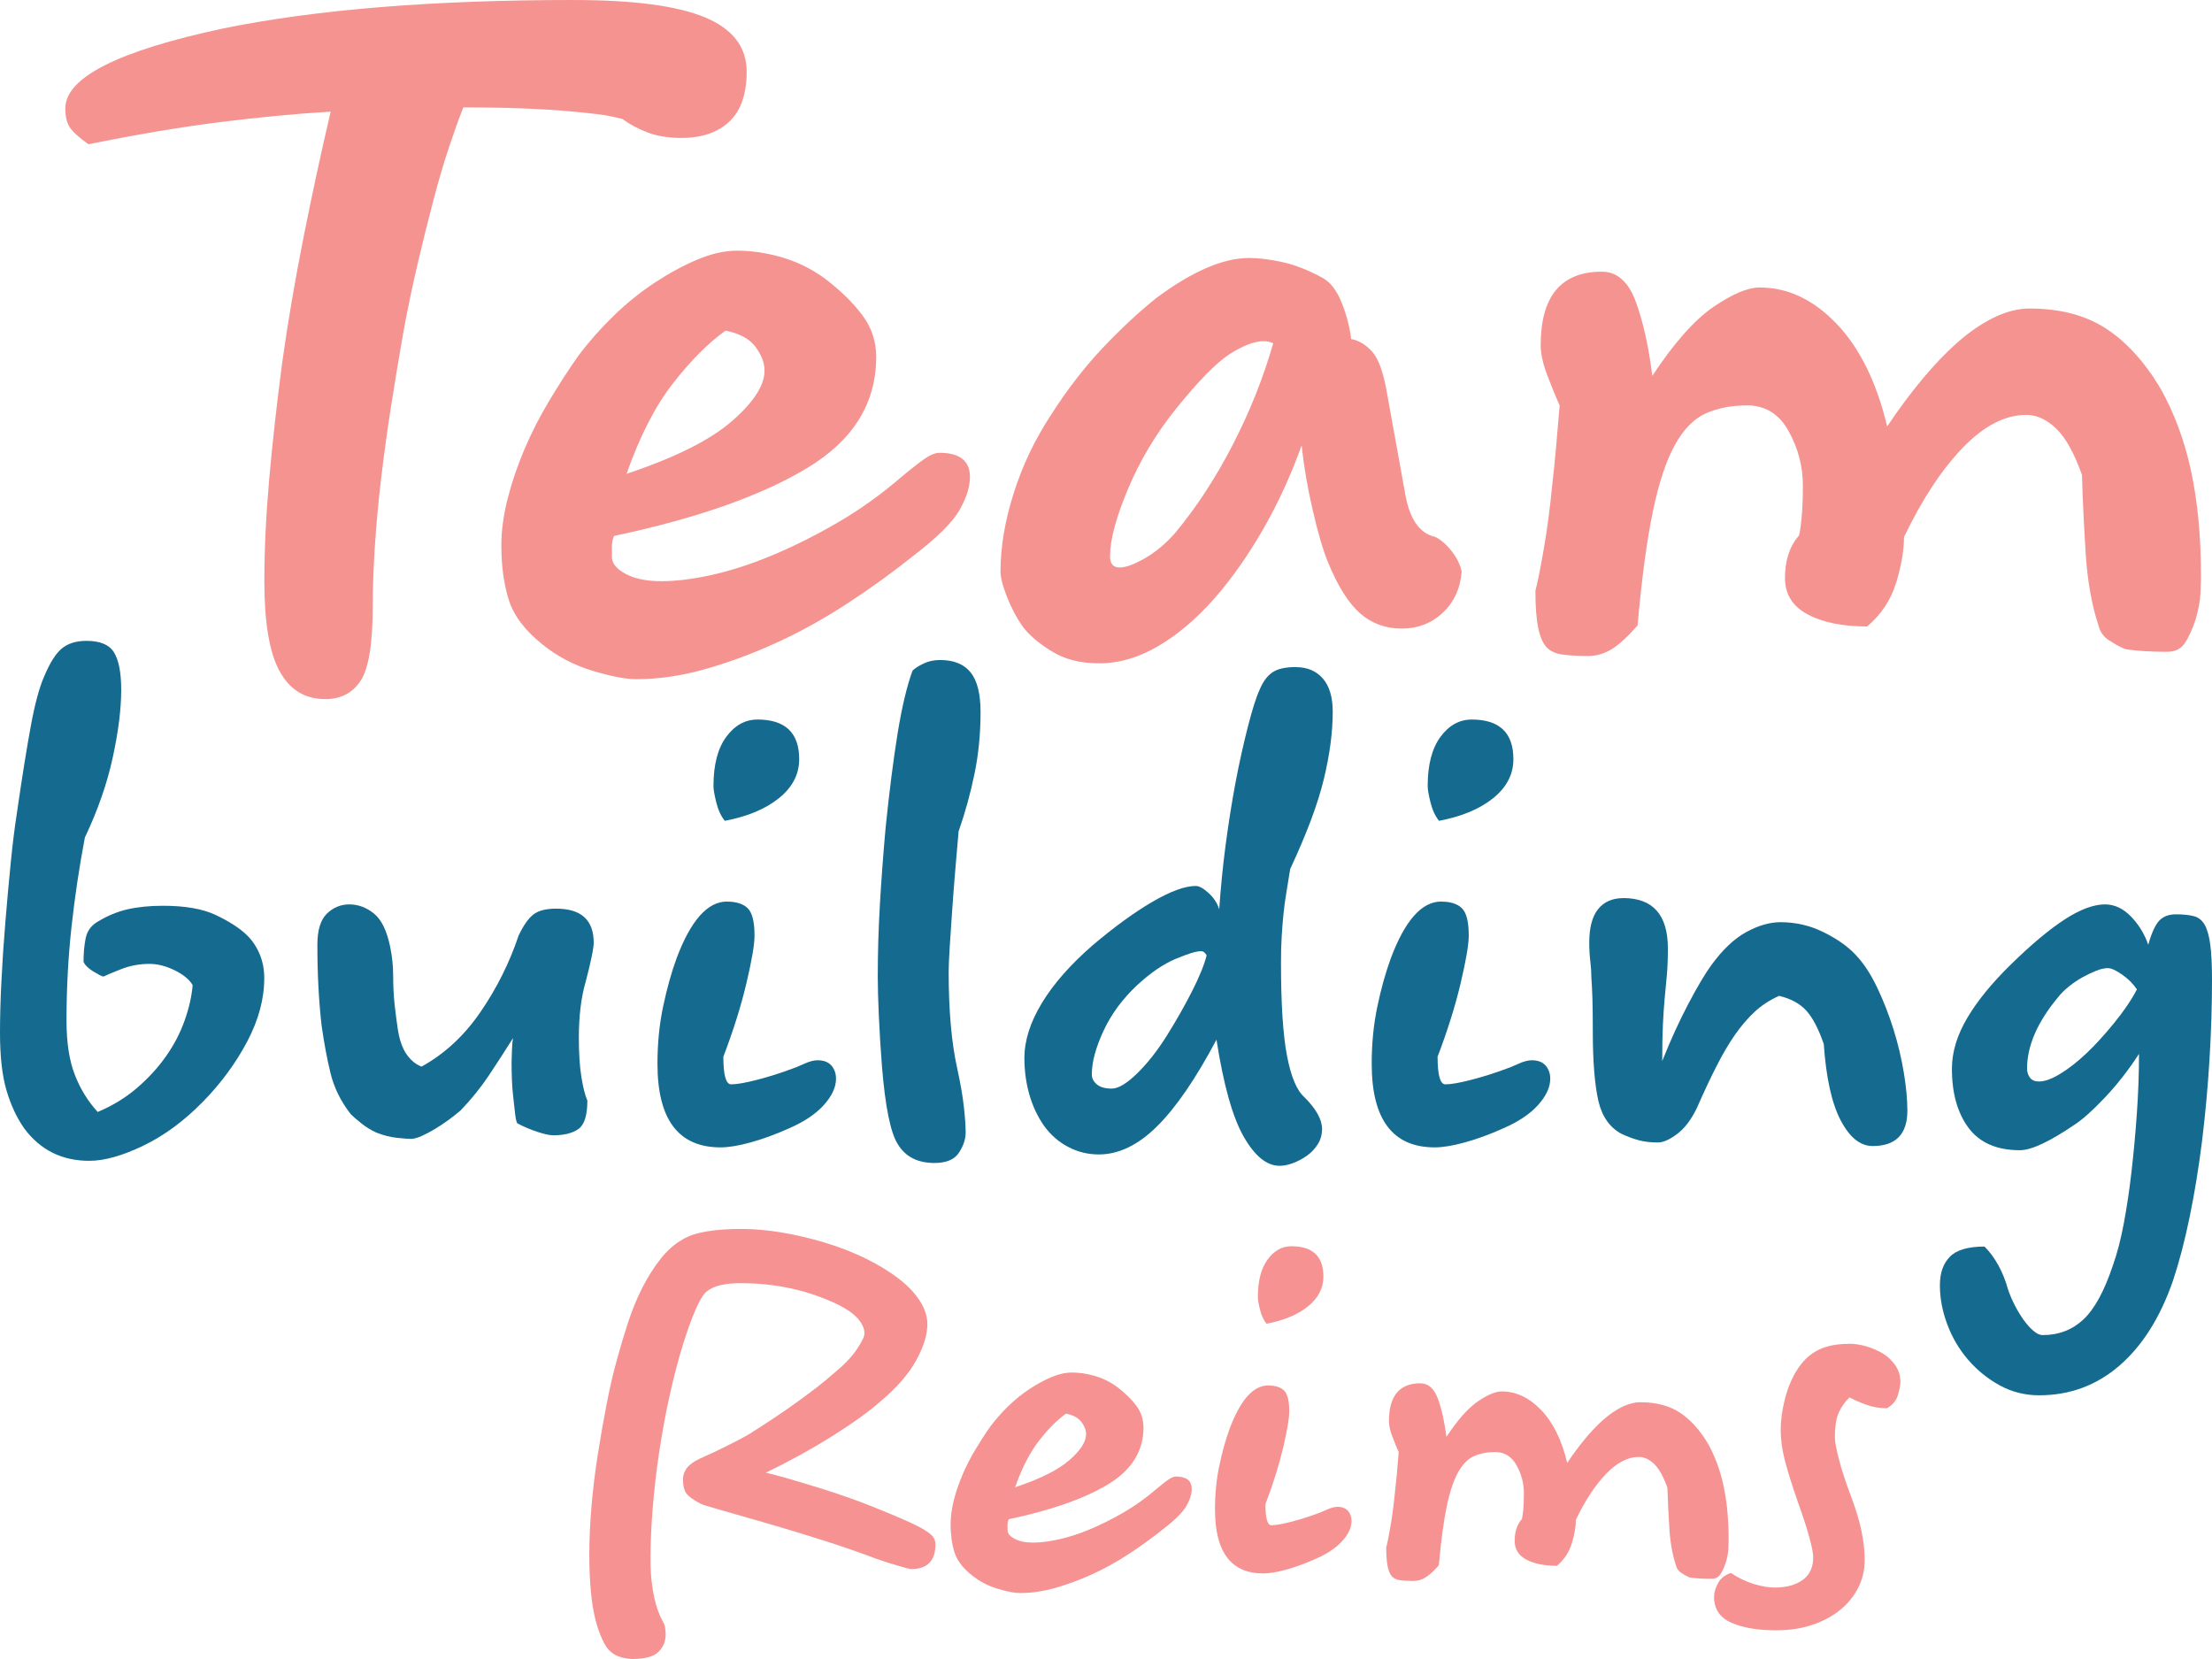
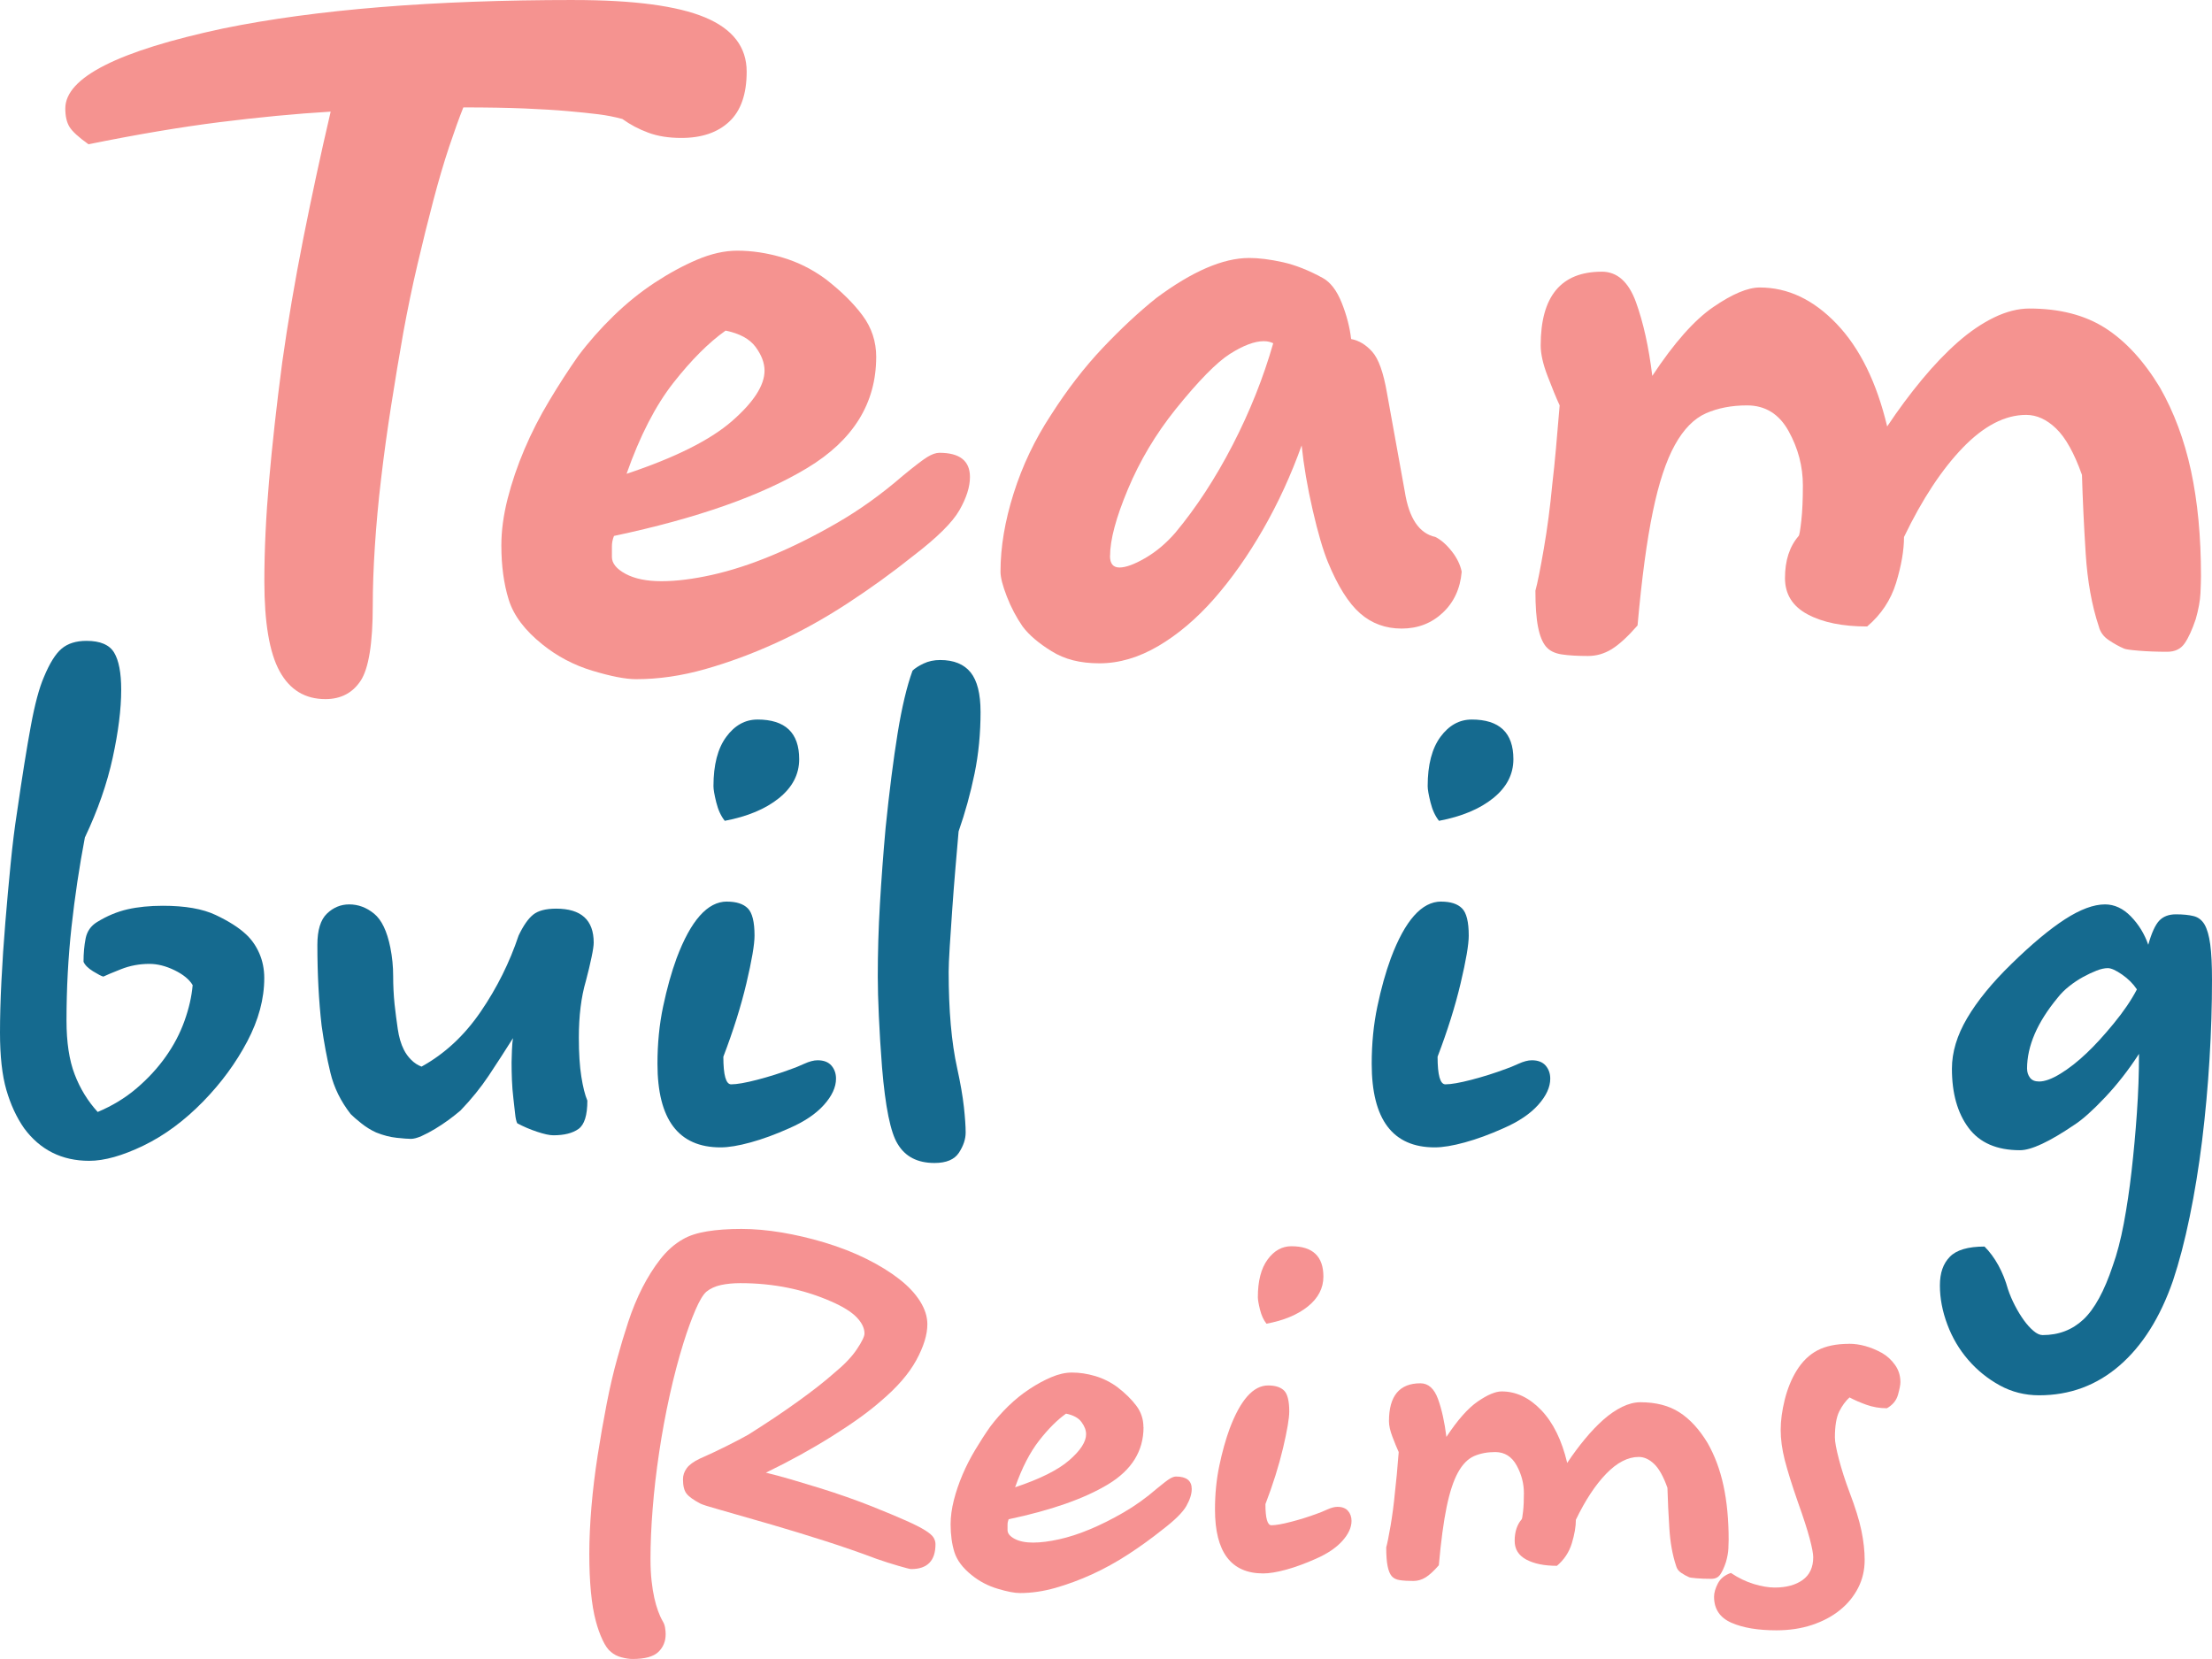
<svg xmlns="http://www.w3.org/2000/svg" width="92" height="69" viewBox="0 0 92 69" fill="none">
  <path d="M30.841 51.113C31.367 51.113 31.922 51.163 32.508 51.26C33.094 51.358 33.688 51.497 34.288 51.676C34.934 51.871 35.52 52.101 36.046 52.363C36.572 52.625 37.022 52.904 37.398 53.197C37.774 53.489 38.063 53.797 38.266 54.12C38.469 54.443 38.57 54.762 38.57 55.077C38.57 55.513 38.416 56.011 38.108 56.575C37.8 57.139 37.308 57.705 36.632 58.276C36.136 58.713 35.464 59.197 34.615 59.729C33.766 60.263 32.847 60.77 31.855 61.25C32.17 61.326 32.52 61.419 32.903 61.531C33.287 61.644 33.673 61.761 34.064 61.881C34.455 62.002 34.841 62.129 35.224 62.264C35.608 62.399 35.948 62.526 36.25 62.647C36.85 62.888 37.327 63.086 37.68 63.244C38.034 63.401 38.3 63.536 38.48 63.65C38.66 63.762 38.777 63.864 38.83 63.954C38.883 64.043 38.908 64.134 38.908 64.224C38.908 64.915 38.57 65.26 37.894 65.26C37.848 65.26 37.672 65.215 37.364 65.125C37.056 65.036 36.752 64.938 36.452 64.833C35.776 64.578 35.062 64.33 34.311 64.09C33.559 63.85 32.824 63.625 32.102 63.414C31.065 63.114 30.334 62.903 29.905 62.783C29.477 62.664 29.217 62.581 29.128 62.536C28.843 62.386 28.651 62.248 28.553 62.12C28.454 61.993 28.406 61.794 28.406 61.524C28.406 61.358 28.459 61.205 28.564 61.062C28.669 60.92 28.849 60.788 29.105 60.667C29.451 60.517 29.818 60.344 30.209 60.149C30.6 59.954 30.9 59.796 31.111 59.676C31.877 59.196 32.568 58.734 33.183 58.29C33.799 57.848 34.302 57.453 34.693 57.107C35.113 56.762 35.429 56.431 35.639 56.116C35.85 55.801 35.955 55.583 35.955 55.463C35.955 55.237 35.845 55.013 35.628 54.787C35.41 54.561 35.06 54.344 34.58 54.134C33.423 53.623 32.16 53.368 30.794 53.368C30.494 53.368 30.223 53.395 29.983 53.446C29.742 53.499 29.54 53.593 29.375 53.727C29.24 53.849 29.09 54.1 28.925 54.482C28.759 54.865 28.594 55.319 28.429 55.845C28.218 56.521 28.027 57.25 27.854 58.03C27.681 58.811 27.535 59.604 27.415 60.408C27.295 61.211 27.204 61.993 27.145 62.751C27.084 63.509 27.055 64.204 27.055 64.834C27.055 65.18 27.07 65.487 27.101 65.757C27.131 66.027 27.169 66.26 27.213 66.456C27.303 66.861 27.424 67.191 27.574 67.447C27.619 67.522 27.648 67.609 27.663 67.706C27.678 67.803 27.686 67.89 27.686 67.964C27.686 68.264 27.585 68.513 27.382 68.707C27.179 68.902 26.822 68.999 26.312 68.999C26.177 68.999 26.023 68.977 25.851 68.931C25.678 68.886 25.532 68.812 25.412 68.706C25.292 68.616 25.174 68.45 25.062 68.21C24.95 67.969 24.855 67.707 24.781 67.422C24.691 67.091 24.623 66.689 24.578 66.216C24.532 65.743 24.51 65.214 24.51 64.629C24.51 64.043 24.54 63.375 24.599 62.669C24.659 61.962 24.746 61.25 24.858 60.529C24.97 59.807 25.095 59.099 25.23 58.4C25.365 57.701 25.515 57.059 25.68 56.474C25.815 55.979 25.965 55.479 26.131 54.976C26.296 54.473 26.491 54 26.716 53.557C26.942 53.115 27.193 52.716 27.47 52.363C27.748 52.01 28.059 51.736 28.405 51.541C28.66 51.391 28.994 51.282 29.408 51.214C29.82 51.146 30.299 51.113 30.838 51.113H30.841Z" fill="#F69292" />
  <path d="M47.561 59.358C47.561 60.35 47.069 61.142 46.085 61.736C45.101 62.33 43.722 62.814 41.95 63.188C41.92 63.264 41.905 63.339 41.905 63.414V63.64C41.905 63.775 42.002 63.896 42.197 64.001C42.393 64.105 42.648 64.158 42.963 64.158C43.279 64.158 43.639 64.113 44.044 64.023C44.45 63.934 44.878 63.795 45.328 63.607C45.779 63.419 46.244 63.187 46.726 62.908C47.207 62.631 47.672 62.297 48.124 61.906C48.379 61.695 48.555 61.56 48.654 61.501C48.751 61.442 48.838 61.411 48.912 61.411C49.347 61.411 49.566 61.584 49.566 61.93C49.566 62.14 49.49 62.376 49.34 62.64C49.19 62.902 48.859 63.23 48.348 63.62C47.898 63.98 47.425 64.322 46.929 64.645C46.433 64.968 45.93 65.245 45.419 65.479C44.908 65.711 44.401 65.898 43.898 66.042C43.395 66.185 42.903 66.257 42.422 66.257C42.196 66.257 41.885 66.196 41.487 66.076C41.089 65.957 40.733 65.769 40.416 65.513C40.04 65.213 39.801 64.893 39.695 64.555C39.59 64.218 39.537 63.832 39.537 63.395C39.537 63.08 39.583 62.746 39.672 62.393C39.762 62.039 39.883 61.686 40.033 61.333C40.183 60.98 40.36 60.635 40.563 60.297C40.766 59.959 40.971 59.64 41.182 59.34C41.408 59.039 41.659 58.754 41.936 58.483C42.214 58.213 42.507 57.976 42.816 57.773C43.123 57.57 43.427 57.405 43.728 57.278C44.028 57.15 44.313 57.086 44.584 57.086C44.9 57.086 45.222 57.135 45.553 57.232C45.883 57.331 46.191 57.484 46.476 57.694C46.807 57.95 47.069 58.208 47.265 58.471C47.46 58.733 47.557 59.031 47.557 59.361L47.561 59.358ZM42.22 61.858C43.257 61.512 44.008 61.137 44.473 60.732C44.939 60.327 45.172 59.966 45.172 59.651C45.172 59.486 45.108 59.317 44.98 59.144C44.853 58.971 44.638 58.855 44.338 58.795C43.977 59.051 43.605 59.422 43.223 59.91C42.84 60.398 42.505 61.047 42.22 61.858Z" fill="#F69292" />
  <path d="M52.743 57.623C53.043 57.623 53.266 57.695 53.408 57.837C53.55 57.98 53.622 58.269 53.622 58.705C53.622 58.99 53.535 59.497 53.364 60.226C53.191 60.955 52.948 61.732 52.631 62.558C52.631 63.143 52.713 63.437 52.878 63.437C53.059 63.437 53.336 63.389 53.712 63.29C54.088 63.193 54.456 63.076 54.816 62.941C54.905 62.911 55.033 62.859 55.199 62.783C55.364 62.709 55.507 62.671 55.627 62.671C55.822 62.671 55.969 62.728 56.066 62.84C56.163 62.952 56.212 63.092 56.212 63.256C56.212 63.526 56.085 63.805 55.829 64.09C55.573 64.375 55.206 64.623 54.725 64.833C54.288 65.028 53.88 65.178 53.496 65.283C53.113 65.388 52.794 65.441 52.539 65.441C51.202 65.441 50.533 64.554 50.533 62.782C50.533 62.136 50.593 61.529 50.714 60.957C50.833 60.387 50.976 59.877 51.141 59.425C51.592 58.223 52.125 57.623 52.741 57.623H52.743ZM53.712 51.833C54.599 51.833 55.042 52.255 55.042 53.094C55.042 53.575 54.827 53.989 54.4 54.334C53.972 54.68 53.397 54.919 52.675 55.055C52.554 54.905 52.465 54.71 52.405 54.469C52.345 54.229 52.316 54.057 52.316 53.951C52.316 53.275 52.451 52.753 52.722 52.384C52.992 52.016 53.322 51.832 53.713 51.832L53.712 51.833Z" fill="#F69292" />
  <path d="M59.076 57.533C59.406 57.533 59.65 57.751 59.809 58.187C59.966 58.623 60.082 59.147 60.158 59.763C60.623 59.057 61.06 58.565 61.465 58.287C61.87 58.01 62.2 57.871 62.456 57.871C63.057 57.871 63.605 58.13 64.101 58.648C64.597 59.166 64.958 59.898 65.182 60.845C65.422 60.484 65.67 60.15 65.927 59.842C66.181 59.535 66.437 59.267 66.692 59.043C66.947 58.817 67.207 58.642 67.469 58.513C67.732 58.386 67.984 58.321 68.224 58.321C68.869 58.321 69.411 58.46 69.846 58.739C70.281 59.016 70.672 59.441 71.018 60.011C71.318 60.537 71.54 61.13 71.682 61.791C71.825 62.452 71.897 63.203 71.897 64.043C71.897 64.132 71.893 64.257 71.885 64.415C71.878 64.573 71.844 64.757 71.785 64.967C71.709 65.193 71.631 65.366 71.547 65.486C71.464 65.606 71.341 65.666 71.175 65.666C70.95 65.666 70.748 65.659 70.567 65.643C70.387 65.628 70.282 65.613 70.252 65.598C70.147 65.553 70.037 65.493 69.925 65.418C69.813 65.343 69.741 65.245 69.711 65.125C69.561 64.675 69.466 64.153 69.43 63.559C69.392 62.966 69.365 62.406 69.351 61.88C69.186 61.415 69.002 61.084 68.799 60.889C68.596 60.694 68.382 60.596 68.157 60.596C67.706 60.596 67.255 60.83 66.804 61.295C66.354 61.76 65.933 62.398 65.543 63.209C65.543 63.494 65.486 63.821 65.374 64.189C65.262 64.558 65.055 64.869 64.755 65.124C64.229 65.124 63.805 65.038 63.482 64.865C63.159 64.692 62.997 64.434 62.997 64.088C62.997 63.713 63.095 63.413 63.29 63.187C63.305 63.172 63.324 63.063 63.347 62.86C63.37 62.657 63.381 62.406 63.381 62.106C63.381 61.7 63.28 61.314 63.077 60.946C62.874 60.578 62.577 60.393 62.186 60.393C61.856 60.393 61.563 60.45 61.307 60.562C61.051 60.675 60.83 60.9 60.642 61.238C60.454 61.576 60.297 62.053 60.169 62.668C60.042 63.284 59.932 64.096 59.843 65.101C59.632 65.342 59.448 65.511 59.29 65.608C59.132 65.705 58.963 65.754 58.783 65.754C58.557 65.754 58.369 65.743 58.219 65.72C58.069 65.698 57.957 65.642 57.881 65.551C57.805 65.462 57.75 65.323 57.712 65.135C57.674 64.947 57.655 64.689 57.655 64.358C57.701 64.193 57.76 63.893 57.836 63.457C57.91 63.022 57.971 62.564 58.016 62.082C58.046 61.827 58.073 61.571 58.096 61.316C58.118 61.062 58.143 60.753 58.174 60.393C58.098 60.228 58.012 60.019 57.915 59.763C57.817 59.508 57.769 59.29 57.769 59.11C57.769 58.059 58.204 57.533 59.076 57.533Z" fill="#F69292" />
  <path d="M76.9 55.889C77.35 55.889 77.808 56.016 78.275 56.272C78.485 56.393 78.666 56.557 78.816 56.768C78.966 56.978 79.041 57.218 79.041 57.489C79.041 57.594 79.007 57.768 78.941 58.007C78.873 58.248 78.719 58.435 78.479 58.571C78.179 58.571 77.894 58.522 77.622 58.425C77.353 58.328 77.119 58.225 76.924 58.121C76.758 58.271 76.616 58.466 76.496 58.706C76.376 58.947 76.316 59.306 76.316 59.787C76.316 59.967 76.372 60.271 76.485 60.7C76.597 61.127 76.743 61.583 76.924 62.063C77.163 62.694 77.33 63.227 77.419 63.662C77.509 64.098 77.554 64.503 77.554 64.879C77.554 65.3 77.465 65.686 77.284 66.039C77.104 66.392 76.853 66.7 76.53 66.962C76.207 67.225 75.82 67.431 75.37 67.582C74.919 67.732 74.423 67.807 73.882 67.807C73.117 67.807 72.492 67.703 72.012 67.492C71.531 67.281 71.29 66.921 71.29 66.411C71.29 66.246 71.343 66.062 71.448 65.859C71.552 65.656 71.733 65.51 71.989 65.42C72.304 65.631 72.623 65.784 72.946 65.882C73.269 65.979 73.558 66.028 73.814 66.028C74.295 66.028 74.682 65.923 74.975 65.713C75.267 65.502 75.414 65.187 75.414 64.767C75.414 64.617 75.365 64.358 75.267 63.99C75.169 63.622 75.009 63.122 74.783 62.492C74.527 61.757 74.344 61.166 74.23 60.724C74.118 60.281 74.061 59.864 74.061 59.474C74.061 59.084 74.118 58.663 74.23 58.213C74.343 57.763 74.504 57.364 74.715 57.019C74.954 56.628 75.248 56.343 75.594 56.162C75.94 55.982 76.375 55.892 76.901 55.892L76.9 55.889Z" fill="#F69292" />
  <path d="M23.871 0.001C26.352 0.001 28.17 0.242 29.325 0.724C30.477 1.206 31.055 1.957 31.055 2.979C31.055 3.913 30.814 4.607 30.332 5.058C29.851 5.511 29.186 5.737 28.339 5.737C27.813 5.737 27.354 5.665 26.959 5.517C26.566 5.371 26.207 5.182 25.886 4.949C25.564 4.862 25.229 4.795 24.878 4.752C24.527 4.708 24.103 4.665 23.608 4.621C23.111 4.577 22.513 4.541 21.811 4.511C21.11 4.482 20.264 4.467 19.271 4.467C19.096 4.904 18.899 5.452 18.679 6.109C18.46 6.766 18.241 7.51 18.022 8.342C17.802 9.175 17.584 10.057 17.365 10.992C17.145 11.926 16.949 12.875 16.773 13.838C16.598 14.831 16.43 15.838 16.27 16.86C16.11 17.882 15.97 18.889 15.854 19.881C15.736 20.874 15.649 21.823 15.591 22.728C15.532 23.633 15.504 24.45 15.504 25.179C15.504 26.756 15.336 27.799 15.001 28.311C14.665 28.821 14.176 29.077 13.534 29.077C12.686 29.077 12.052 28.69 11.629 27.917C11.205 27.143 10.995 25.895 10.995 24.173C10.995 22.889 11.06 21.495 11.191 19.991C11.323 18.488 11.504 16.846 11.739 15.065C11.972 13.402 12.265 11.687 12.614 9.92C12.965 8.154 13.343 6.395 13.753 4.643C12.293 4.73 10.754 4.878 9.133 5.081C7.512 5.285 5.694 5.592 3.68 6C3.271 5.709 3.007 5.468 2.891 5.278C2.774 5.089 2.716 4.833 2.716 4.511C2.716 3.227 4.906 2.117 9.285 1.183C13.14 0.395 18.002 0 23.87 0L23.871 0.001Z" fill="#F59390" />
  <path d="M36.442 14.846C36.442 16.773 35.485 18.313 33.573 19.465C31.661 20.619 28.982 21.56 25.537 22.29C25.477 22.436 25.45 22.583 25.45 22.728V23.165C25.45 23.428 25.639 23.662 26.018 23.867C26.398 24.071 26.894 24.173 27.508 24.173C28.122 24.173 28.823 24.086 29.611 23.911C30.399 23.735 31.232 23.466 32.107 23.101C32.983 22.737 33.889 22.284 34.823 21.744C35.758 21.204 36.662 20.555 37.539 19.796C38.035 19.387 38.378 19.125 38.568 19.008C38.758 18.892 38.925 18.832 39.072 18.832C39.918 18.832 40.342 19.168 40.342 19.84C40.342 20.248 40.196 20.709 39.904 21.22C39.612 21.73 38.969 22.366 37.977 23.124C37.101 23.825 36.181 24.488 35.217 25.116C34.253 25.744 33.274 26.284 32.283 26.737C31.29 27.19 30.305 27.554 29.326 27.831C28.347 28.109 27.391 28.248 26.457 28.248C26.02 28.248 25.413 28.13 24.64 27.897C23.865 27.663 23.173 27.298 22.559 26.802C21.829 26.219 21.362 25.598 21.158 24.941C20.954 24.284 20.852 23.532 20.852 22.686C20.852 22.073 20.939 21.424 21.114 20.738C21.289 20.052 21.523 19.366 21.815 18.68C22.107 17.994 22.45 17.323 22.845 16.666C23.238 16.009 23.639 15.389 24.049 14.804C24.487 14.22 24.976 13.666 25.516 13.141C26.056 12.615 26.625 12.156 27.224 11.761C27.822 11.368 28.414 11.046 28.998 10.798C29.582 10.551 30.137 10.426 30.662 10.426C31.275 10.426 31.903 10.52 32.545 10.711C33.187 10.901 33.786 11.2 34.341 11.609C34.983 12.106 35.494 12.609 35.874 13.12C36.254 13.63 36.443 14.208 36.443 14.85L36.442 14.846ZM26.061 19.706C28.076 19.035 29.535 18.305 30.441 17.517C31.345 16.729 31.798 16.028 31.798 15.415C31.798 15.094 31.673 14.765 31.426 14.43C31.178 14.094 30.761 13.869 30.177 13.751C29.476 14.248 28.754 14.971 28.009 15.919C27.265 16.867 26.614 18.13 26.06 19.706H26.061Z" fill="#F59390" />
  <path d="M51.947 10.729C52.356 10.729 52.824 10.788 53.349 10.904C53.875 11.021 54.428 11.239 55.014 11.561C55.334 11.736 55.598 12.079 55.802 12.59C56.007 13.101 56.138 13.605 56.196 14.101C56.516 14.16 56.809 14.335 57.071 14.627C57.334 14.919 57.538 15.488 57.684 16.334L58.428 20.45C58.604 21.56 59.026 22.187 59.699 22.333C59.932 22.451 60.158 22.647 60.377 22.925C60.597 23.202 60.734 23.487 60.794 23.778C60.734 24.48 60.472 25.048 60.005 25.486C59.537 25.924 58.968 26.143 58.297 26.143C57.626 26.143 57.048 25.931 56.568 25.509C56.086 25.086 55.641 24.377 55.232 23.385C55.028 22.889 54.816 22.167 54.597 21.217C54.378 20.269 54.225 19.371 54.137 18.525C53.699 19.75 53.166 20.911 52.539 22.005C51.911 23.1 51.232 24.063 50.503 24.896C49.773 25.728 48.998 26.385 48.182 26.866C47.364 27.347 46.546 27.588 45.73 27.588C44.913 27.588 44.276 27.421 43.737 27.085C43.195 26.75 42.794 26.407 42.532 26.056C42.27 25.676 42.05 25.261 41.875 24.808C41.699 24.355 41.612 24.013 41.612 23.778C41.612 22.757 41.794 21.67 42.16 20.516C42.524 19.363 43.043 18.276 43.715 17.253C44.386 16.203 45.101 15.276 45.861 14.473C46.62 13.671 47.364 12.977 48.095 12.393C49.585 11.285 50.869 10.73 51.95 10.73L51.947 10.729ZM46.166 23.121C46.166 23.443 46.297 23.603 46.56 23.603C46.822 23.603 47.18 23.472 47.633 23.21C48.086 22.947 48.501 22.597 48.882 22.159C49.757 21.109 50.553 19.889 51.269 18.503C51.984 17.117 52.545 15.709 52.955 14.277C52.838 14.219 52.707 14.19 52.562 14.19C52.182 14.19 51.714 14.366 51.16 14.716C50.605 15.067 49.846 15.84 48.883 17.037C48.066 18.059 47.409 19.16 46.913 20.343C46.416 21.526 46.169 22.453 46.169 23.124L46.166 23.121Z" fill="#F59390" />
  <path d="M66.62 11.299C67.262 11.299 67.736 11.723 68.043 12.569C68.349 13.416 68.575 14.438 68.721 15.634C69.626 14.262 70.474 13.306 71.262 12.767C72.05 12.227 72.692 11.957 73.189 11.957C74.358 11.957 75.423 12.46 76.387 13.468C77.351 14.476 78.051 15.898 78.49 17.737C78.957 17.036 79.439 16.387 79.936 15.788C80.431 15.191 80.928 14.672 81.425 14.233C81.921 13.796 82.426 13.453 82.936 13.204C83.447 12.957 83.937 12.832 84.403 12.832C85.659 12.832 86.709 13.102 87.557 13.642C88.403 14.183 89.163 15.007 89.834 16.116C90.418 17.139 90.848 18.292 91.126 19.575C91.403 20.86 91.542 22.32 91.542 23.954C91.542 24.129 91.534 24.37 91.52 24.677C91.505 24.983 91.44 25.341 91.324 25.75C91.177 26.187 91.023 26.524 90.863 26.757C90.702 26.991 90.462 27.108 90.141 27.108C89.703 27.108 89.308 27.093 88.957 27.064C88.607 27.035 88.402 27.005 88.344 26.977C88.14 26.89 87.928 26.773 87.71 26.626C87.49 26.48 87.352 26.291 87.293 26.058C87.001 25.182 86.819 24.168 86.746 23.015C86.673 21.862 86.621 20.775 86.592 19.752C86.27 18.848 85.913 18.205 85.519 17.825C85.125 17.445 84.709 17.256 84.27 17.256C83.394 17.256 82.518 17.709 81.642 18.613C80.767 19.519 79.948 20.758 79.19 22.335C79.19 22.89 79.08 23.524 78.862 24.239C78.643 24.954 78.241 25.561 77.657 26.056C76.634 26.056 75.811 25.889 75.183 25.553C74.554 25.218 74.24 24.714 74.24 24.042C74.24 23.313 74.429 22.728 74.809 22.291C74.838 22.262 74.875 22.05 74.919 21.656C74.963 21.263 74.984 20.773 74.984 20.19C74.984 19.401 74.788 18.65 74.393 17.935C73.999 17.22 73.421 16.861 72.662 16.861C72.02 16.861 71.45 16.971 70.954 17.189C70.457 17.409 70.027 17.846 69.662 18.503C69.297 19.16 68.99 20.087 68.743 21.284C68.494 22.481 68.282 24.057 68.108 26.013C67.7 26.481 67.341 26.809 67.035 26.998C66.728 27.188 66.399 27.283 66.05 27.283C65.612 27.283 65.246 27.262 64.955 27.218C64.662 27.174 64.444 27.065 64.298 26.89C64.151 26.715 64.041 26.445 63.97 26.08C63.896 25.716 63.86 25.213 63.86 24.569C63.947 24.249 64.064 23.665 64.21 22.818C64.357 21.971 64.473 21.081 64.561 20.147C64.619 19.651 64.671 19.154 64.714 18.657C64.758 18.162 64.808 17.563 64.868 16.861C64.721 16.541 64.554 16.133 64.364 15.636C64.174 15.14 64.079 14.716 64.079 14.366C64.079 12.323 64.926 11.3 66.62 11.3V11.299Z" fill="#F59390" />
  <path d="M3.533 34.817C3.297 36.055 3.111 37.302 2.973 38.559C2.836 39.816 2.766 41.113 2.766 42.448C2.766 43.352 2.879 44.098 3.106 44.687C3.331 45.276 3.651 45.797 4.063 46.248C4.672 45.993 5.212 45.664 5.684 45.261C6.156 44.858 6.558 44.421 6.892 43.949C7.227 43.477 7.487 42.982 7.673 42.461C7.86 41.941 7.972 41.444 8.013 40.973C7.875 40.737 7.624 40.532 7.261 40.354C6.898 40.177 6.548 40.089 6.215 40.089C5.803 40.089 5.409 40.162 5.036 40.309C4.662 40.457 4.416 40.56 4.299 40.618C4.221 40.6 4.078 40.525 3.871 40.398C3.664 40.27 3.532 40.138 3.474 40.001C3.474 39.647 3.503 39.323 3.562 39.028C3.622 38.733 3.778 38.509 4.034 38.351C4.447 38.096 4.869 37.92 5.302 37.82C5.733 37.722 6.225 37.672 6.775 37.672C7.699 37.672 8.43 37.8 8.971 38.056C9.511 38.312 9.929 38.577 10.224 38.852C10.46 39.069 10.646 39.333 10.784 39.647C10.921 39.961 10.991 40.306 10.991 40.679C10.991 41.544 10.755 42.422 10.283 43.316C9.811 44.21 9.202 45.04 8.457 45.805C7.671 46.611 6.841 47.224 5.967 47.647C5.092 48.069 4.341 48.28 3.712 48.28C2.573 48.28 1.669 47.828 1.002 46.924C0.687 46.472 0.442 45.942 0.265 45.333C0.088 44.723 0 43.929 0 42.947C0 42.318 0.019 41.606 0.059 40.81C0.098 40.014 0.153 39.2 0.222 38.365C0.29 37.53 0.365 36.715 0.443 35.92C0.521 35.124 0.609 34.413 0.708 33.783C0.923 32.291 1.115 31.092 1.283 30.189C1.449 29.286 1.631 28.608 1.828 28.156C2.064 27.586 2.308 27.194 2.564 26.978C2.819 26.763 3.164 26.654 3.596 26.654C4.167 26.654 4.549 26.816 4.745 27.14C4.941 27.464 5.041 27.98 5.041 28.687C5.041 29.493 4.923 30.435 4.687 31.516C4.452 32.597 4.068 33.696 3.538 34.816L3.533 34.817Z" fill="#156A8F" />
  <path d="M21.333 43.183C20.999 43.714 20.665 44.228 20.332 44.73C19.998 45.231 19.605 45.718 19.152 46.188C19.015 46.306 18.852 46.434 18.667 46.572C18.48 46.709 18.288 46.836 18.091 46.955C17.895 47.072 17.708 47.172 17.532 47.25C17.355 47.328 17.207 47.367 17.09 47.367C16.973 47.367 16.776 47.352 16.501 47.323C16.226 47.294 15.941 47.22 15.646 47.102C15.429 47.004 15.223 46.877 15.026 46.719C14.829 46.563 14.682 46.434 14.585 46.336C14.172 45.805 13.892 45.236 13.745 44.627C13.597 44.018 13.475 43.359 13.376 42.653C13.259 41.632 13.2 40.513 13.2 39.295C13.2 38.686 13.332 38.255 13.597 37.999C13.862 37.744 14.172 37.615 14.525 37.615C14.899 37.615 15.242 37.743 15.557 37.999C15.871 38.255 16.097 38.725 16.235 39.412C16.313 39.806 16.352 40.198 16.352 40.59C16.352 40.982 16.371 41.376 16.411 41.768C16.45 42.121 16.495 42.465 16.544 42.8C16.593 43.134 16.676 43.419 16.795 43.655C16.873 43.812 16.976 43.955 17.104 44.082C17.231 44.209 17.374 44.303 17.532 44.362C18.494 43.831 19.314 43.071 19.992 42.078C20.67 41.087 21.196 40.03 21.569 38.912C21.766 38.499 21.967 38.209 22.174 38.043C22.38 37.876 22.7 37.792 23.131 37.792C24.172 37.792 24.693 38.263 24.693 39.206C24.693 39.323 24.664 39.525 24.604 39.809C24.545 40.095 24.467 40.424 24.368 40.797C24.27 41.131 24.196 41.494 24.148 41.887C24.099 42.28 24.075 42.701 24.075 43.154C24.075 43.802 24.109 44.343 24.178 44.775C24.246 45.207 24.329 45.54 24.429 45.776C24.429 46.385 24.307 46.777 24.061 46.954C23.815 47.13 23.466 47.218 23.015 47.218C22.857 47.218 22.631 47.169 22.337 47.071C22.042 46.973 21.767 46.855 21.512 46.718C21.473 46.64 21.443 46.507 21.424 46.321C21.404 46.134 21.38 45.918 21.351 45.672C21.322 45.426 21.302 45.177 21.292 44.921C21.282 44.666 21.277 44.42 21.277 44.184C21.277 44.086 21.282 43.919 21.292 43.684C21.302 43.448 21.316 43.281 21.336 43.183H21.333Z" fill="#156A8F" />
  <path d="M30.233 37.499C30.625 37.499 30.915 37.592 31.102 37.779C31.288 37.965 31.382 38.344 31.382 38.912C31.382 39.286 31.268 39.949 31.043 40.901C30.817 41.855 30.497 42.871 30.085 43.95C30.085 44.716 30.192 45.099 30.409 45.099C30.645 45.099 31.008 45.036 31.499 44.908C31.99 44.78 32.472 44.628 32.943 44.451C33.061 44.412 33.228 44.344 33.444 44.246C33.66 44.147 33.847 44.098 34.004 44.098C34.259 44.098 34.451 44.171 34.58 44.319C34.707 44.466 34.771 44.648 34.771 44.864C34.771 45.217 34.603 45.581 34.27 45.953C33.936 46.326 33.456 46.651 32.826 46.925C32.256 47.181 31.721 47.377 31.22 47.514C30.72 47.652 30.302 47.721 29.968 47.721C28.219 47.721 27.345 46.562 27.345 44.244C27.345 43.399 27.423 42.605 27.581 41.858C27.739 41.112 27.924 40.445 28.141 39.854C28.73 38.283 29.428 37.497 30.234 37.497L30.233 37.499ZM31.5 29.926C32.66 29.926 33.239 30.476 33.239 31.575C33.239 32.205 32.959 32.744 32.398 33.196C31.838 33.647 31.087 33.961 30.144 34.139C29.987 33.942 29.869 33.688 29.791 33.374C29.713 33.06 29.674 32.834 29.674 32.696C29.674 31.812 29.85 31.13 30.205 30.648C30.558 30.168 30.991 29.927 31.502 29.927L31.5 29.926Z" fill="#156A8F" />
  <path d="M40.783 29.601C40.783 30.506 40.7 31.364 40.532 32.179C40.364 32.994 40.144 33.794 39.869 34.58C39.83 35.032 39.785 35.547 39.736 36.128C39.687 36.708 39.643 37.276 39.604 37.836C39.565 38.396 39.531 38.912 39.5 39.384C39.471 39.855 39.456 40.198 39.456 40.415C39.456 42.026 39.574 43.361 39.809 44.422C39.947 45.051 40.04 45.591 40.09 46.042C40.139 46.494 40.163 46.848 40.163 47.103C40.163 47.378 40.069 47.658 39.883 47.943C39.696 48.228 39.357 48.37 38.866 48.37C38.158 48.37 37.647 48.105 37.333 47.575C37.038 47.103 36.822 46.042 36.685 44.393C36.626 43.627 36.581 42.92 36.553 42.272C36.523 41.623 36.508 41.074 36.508 40.622C36.508 39.621 36.537 38.614 36.597 37.602C36.656 36.59 36.734 35.535 36.833 34.435C36.989 32.903 37.157 31.593 37.333 30.502C37.51 29.412 37.717 28.542 37.953 27.894C38.051 27.796 38.204 27.697 38.409 27.599C38.616 27.5 38.846 27.451 39.102 27.451C39.672 27.451 40.093 27.624 40.37 27.967C40.645 28.311 40.782 28.856 40.782 29.603L40.783 29.601Z" fill="#156A8F" />
-   <path d="M53.897 27.747C54.369 27.747 54.742 27.904 55.017 28.218C55.292 28.532 55.43 28.994 55.43 29.603C55.43 30.448 55.307 31.381 55.061 32.401C54.815 33.423 54.349 34.67 53.661 36.143C53.602 36.516 53.548 36.851 53.498 37.144C53.449 37.44 53.41 37.733 53.38 38.028C53.351 38.324 53.326 38.633 53.307 38.957C53.286 39.281 53.278 39.649 53.278 40.061C53.278 41.751 53.361 43.032 53.527 43.906C53.694 44.78 53.935 45.355 54.249 45.63C54.74 46.121 54.986 46.564 54.986 46.956C54.986 47.192 54.926 47.402 54.809 47.589C54.691 47.776 54.544 47.932 54.366 48.06C54.19 48.188 53.998 48.291 53.792 48.37C53.587 48.448 53.395 48.487 53.217 48.487C52.686 48.487 52.19 48.084 51.729 47.279C51.267 46.474 50.889 45.128 50.595 43.242C49.729 44.872 48.904 46.075 48.118 46.851C47.333 47.627 46.526 48.015 45.702 48.015C45.25 48.015 44.827 47.912 44.434 47.706C44.04 47.501 43.707 47.211 43.432 46.837C43.157 46.445 42.95 46.007 42.813 45.526C42.675 45.045 42.606 44.538 42.606 44.009C42.606 43.282 42.847 42.52 43.328 41.725C43.808 40.929 44.511 40.129 45.434 39.324C46.337 38.558 47.167 37.954 47.924 37.511C48.68 37.07 49.284 36.848 49.737 36.848C49.874 36.848 50.051 36.946 50.268 37.143C50.484 37.34 50.631 37.566 50.709 37.82C50.769 36.936 50.857 36.048 50.974 35.154C51.092 34.261 51.229 33.391 51.387 32.546C51.543 31.722 51.716 30.946 51.903 30.218C52.089 29.492 52.251 28.981 52.39 28.686C52.527 28.352 52.704 28.111 52.921 27.965C53.136 27.817 53.461 27.744 53.893 27.744L53.897 27.747ZM45.41 44.687C45.41 44.845 45.478 44.982 45.617 45.099C45.755 45.217 45.96 45.276 46.236 45.276C46.513 45.276 46.865 45.065 47.297 44.643C47.729 44.22 48.141 43.696 48.535 43.066C48.928 42.438 49.276 41.824 49.58 41.225C49.884 40.626 50.086 40.131 50.185 39.737C50.125 39.62 50.047 39.561 49.949 39.561C49.752 39.561 49.399 39.669 48.888 39.885C48.377 40.1 47.846 40.465 47.296 40.974C46.687 41.544 46.22 42.177 45.896 42.875C45.572 43.572 45.41 44.176 45.41 44.687Z" fill="#156A8F" />
  <path d="M59.938 37.499C60.331 37.499 60.621 37.592 60.807 37.779C60.994 37.965 61.087 38.344 61.087 38.912C61.087 39.286 60.974 39.949 60.748 40.901C60.522 41.855 60.203 42.871 59.791 43.95C59.791 44.716 59.898 45.099 60.115 45.099C60.351 45.099 60.714 45.036 61.205 44.908C61.695 44.78 62.177 44.628 62.649 44.451C62.766 44.412 62.934 44.344 63.15 44.246C63.365 44.147 63.552 44.098 63.71 44.098C63.965 44.098 64.156 44.171 64.285 44.319C64.412 44.466 64.477 44.648 64.477 44.864C64.477 45.217 64.309 45.581 63.976 45.953C63.642 46.326 63.161 46.651 62.532 46.925C61.962 47.181 61.427 47.377 60.926 47.514C60.425 47.652 60.008 47.721 59.673 47.721C57.925 47.721 57.051 46.562 57.051 44.244C57.051 43.399 57.129 42.605 57.287 41.858C57.443 41.112 57.63 40.445 57.847 39.854C58.436 38.283 59.133 37.497 59.94 37.497L59.938 37.499ZM61.206 29.926C62.365 29.926 62.944 30.476 62.944 31.575C62.944 32.205 62.664 32.744 62.104 33.196C61.544 33.647 60.792 33.961 59.85 34.139C59.692 33.942 59.575 33.688 59.497 33.374C59.419 33.06 59.379 32.834 59.379 32.696C59.379 31.812 59.556 31.13 59.91 30.648C60.264 30.168 60.696 29.927 61.207 29.927L61.206 29.926Z" fill="#156A8F" />
-   <path d="M67.512 37.352C68.749 37.352 69.369 38.049 69.369 39.444C69.369 39.895 69.354 40.273 69.325 40.579C69.296 40.884 69.265 41.198 69.236 41.522C69.207 41.846 69.182 42.204 69.163 42.598C69.143 42.991 69.134 43.502 69.134 44.13C69.487 43.246 69.851 42.45 70.224 41.744C70.597 41.036 70.912 40.507 71.168 40.153C71.639 39.504 72.125 39.043 72.626 38.768C73.127 38.493 73.603 38.355 74.055 38.355C74.683 38.355 75.279 38.493 75.837 38.768C76.397 39.043 76.844 39.357 77.178 39.711C77.513 40.064 77.811 40.521 78.078 41.081C78.343 41.641 78.568 42.221 78.755 42.818C78.942 43.417 79.084 44.017 79.183 44.615C79.281 45.215 79.33 45.74 79.33 46.192C79.33 47.174 78.848 47.665 77.886 47.665C77.375 47.665 76.932 47.312 76.56 46.604C76.187 45.897 75.951 44.836 75.853 43.422C75.635 42.794 75.396 42.333 75.131 42.038C74.866 41.743 74.488 41.537 73.996 41.419C73.602 41.595 73.264 41.816 72.979 42.082C72.694 42.347 72.424 42.662 72.169 43.025C71.913 43.389 71.658 43.821 71.403 44.322C71.147 44.822 70.872 45.407 70.579 46.075C70.343 46.566 70.068 46.93 69.754 47.164C69.439 47.4 69.173 47.517 68.957 47.517C68.662 47.517 68.403 47.488 68.177 47.429C67.951 47.37 67.71 47.282 67.455 47.164C66.965 46.91 66.64 46.457 66.483 45.809C66.325 45.121 66.247 44.149 66.247 42.892C66.247 42.361 66.242 41.919 66.232 41.566C66.222 41.213 66.206 40.908 66.187 40.653C66.187 40.438 66.172 40.212 66.143 39.976C66.114 39.74 66.099 39.485 66.099 39.21C66.099 38.582 66.222 38.116 66.468 37.811C66.713 37.507 67.062 37.354 67.513 37.354L67.512 37.352Z" fill="#156A8F" />
  <path d="M87.551 37.615C87.943 37.615 88.303 37.783 88.627 38.116C88.951 38.45 89.192 38.842 89.349 39.294C89.486 38.803 89.639 38.469 89.805 38.292C89.972 38.116 90.203 38.028 90.498 38.028C90.793 38.028 91.038 38.053 91.234 38.101C91.43 38.15 91.583 38.269 91.691 38.454C91.798 38.641 91.878 38.915 91.927 39.279C91.976 39.642 92 40.139 92 40.767C92 41.808 91.966 42.903 91.897 44.052C91.827 45.201 91.724 46.331 91.588 47.441C91.45 48.55 91.279 49.606 91.072 50.608C90.866 51.61 90.634 52.494 90.379 53.261C89.848 54.793 89.106 55.971 88.154 56.795C87.2 57.62 86.087 58.032 84.809 58.032C84.22 58.032 83.674 57.895 83.173 57.62C82.672 57.345 82.234 56.991 81.861 56.559C81.487 56.127 81.197 55.636 80.992 55.087C80.786 54.537 80.683 53.997 80.683 53.466C80.683 52.935 80.82 52.557 81.095 52.273C81.37 51.988 81.851 51.846 82.539 51.846C82.755 52.061 82.947 52.322 83.115 52.626C83.281 52.93 83.414 53.259 83.512 53.614C83.59 53.849 83.689 54.08 83.807 54.306C83.924 54.532 84.048 54.733 84.175 54.91C84.303 55.087 84.435 55.234 84.573 55.351C84.71 55.469 84.838 55.528 84.956 55.528C85.624 55.528 86.189 55.311 86.65 54.88C87.112 54.447 87.52 53.702 87.874 52.641C88.051 52.149 88.203 51.566 88.331 50.888C88.458 50.211 88.567 49.483 88.655 48.708C88.743 47.932 88.818 47.127 88.876 46.292C88.935 45.457 88.964 44.637 88.964 43.831C88.531 44.5 88.059 45.104 87.55 45.643C87.039 46.184 86.616 46.562 86.282 46.778C85.24 47.486 84.485 47.839 84.013 47.839C83.05 47.839 82.338 47.53 81.876 46.911C81.414 46.292 81.183 45.472 81.183 44.45C81.183 43.763 81.394 43.061 81.817 42.344C82.239 41.628 82.852 40.876 83.658 40.091C84.502 39.266 85.245 38.647 85.883 38.234C86.522 37.822 87.077 37.615 87.549 37.615H87.551ZM84.309 44.45C84.309 44.588 84.348 44.712 84.427 44.819C84.505 44.927 84.632 44.981 84.81 44.981C85.046 44.981 85.341 44.874 85.694 44.657C86.047 44.442 86.411 44.157 86.784 43.802C87.118 43.488 87.492 43.081 87.904 42.579C88.317 42.077 88.641 41.602 88.877 41.15C88.719 40.914 88.514 40.709 88.257 40.531C88.001 40.354 87.806 40.266 87.668 40.266C87.531 40.266 87.373 40.3 87.197 40.37C87.02 40.439 86.833 40.527 86.637 40.634C86.44 40.743 86.248 40.87 86.061 41.018C85.875 41.165 85.712 41.327 85.576 41.503C84.731 42.525 84.308 43.507 84.308 44.449L84.309 44.45Z" fill="#156A8F" />
</svg>